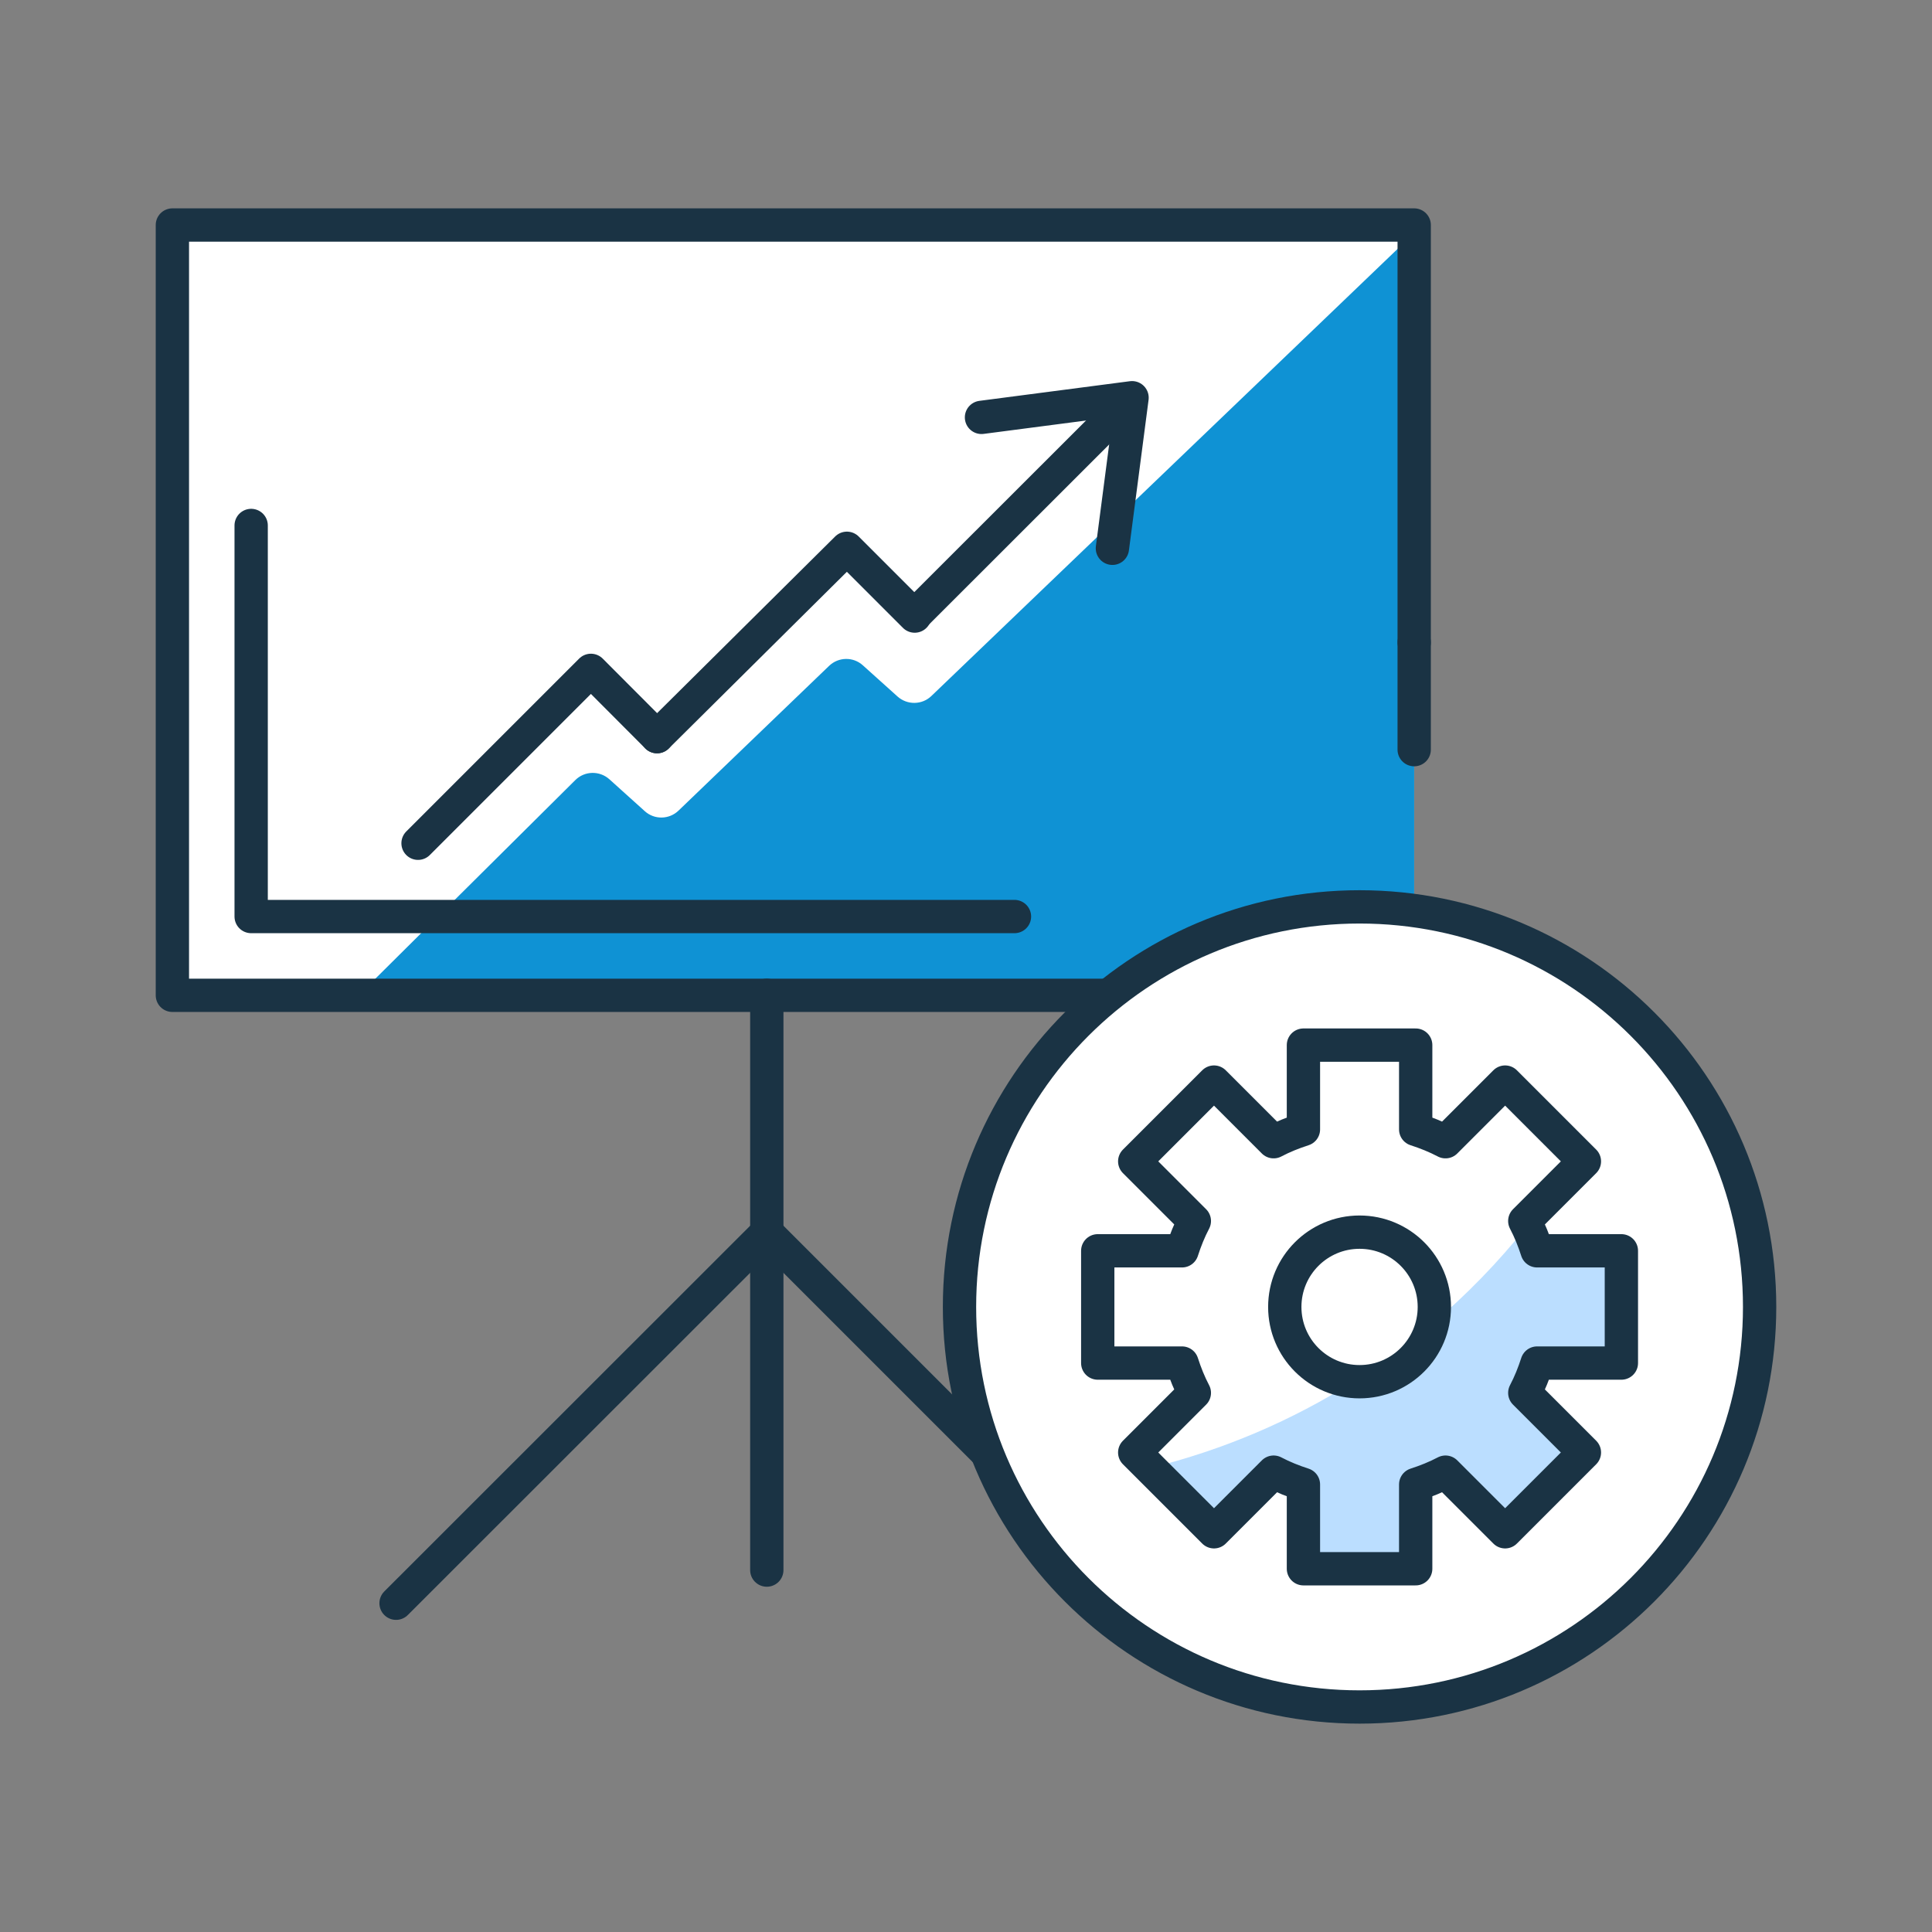
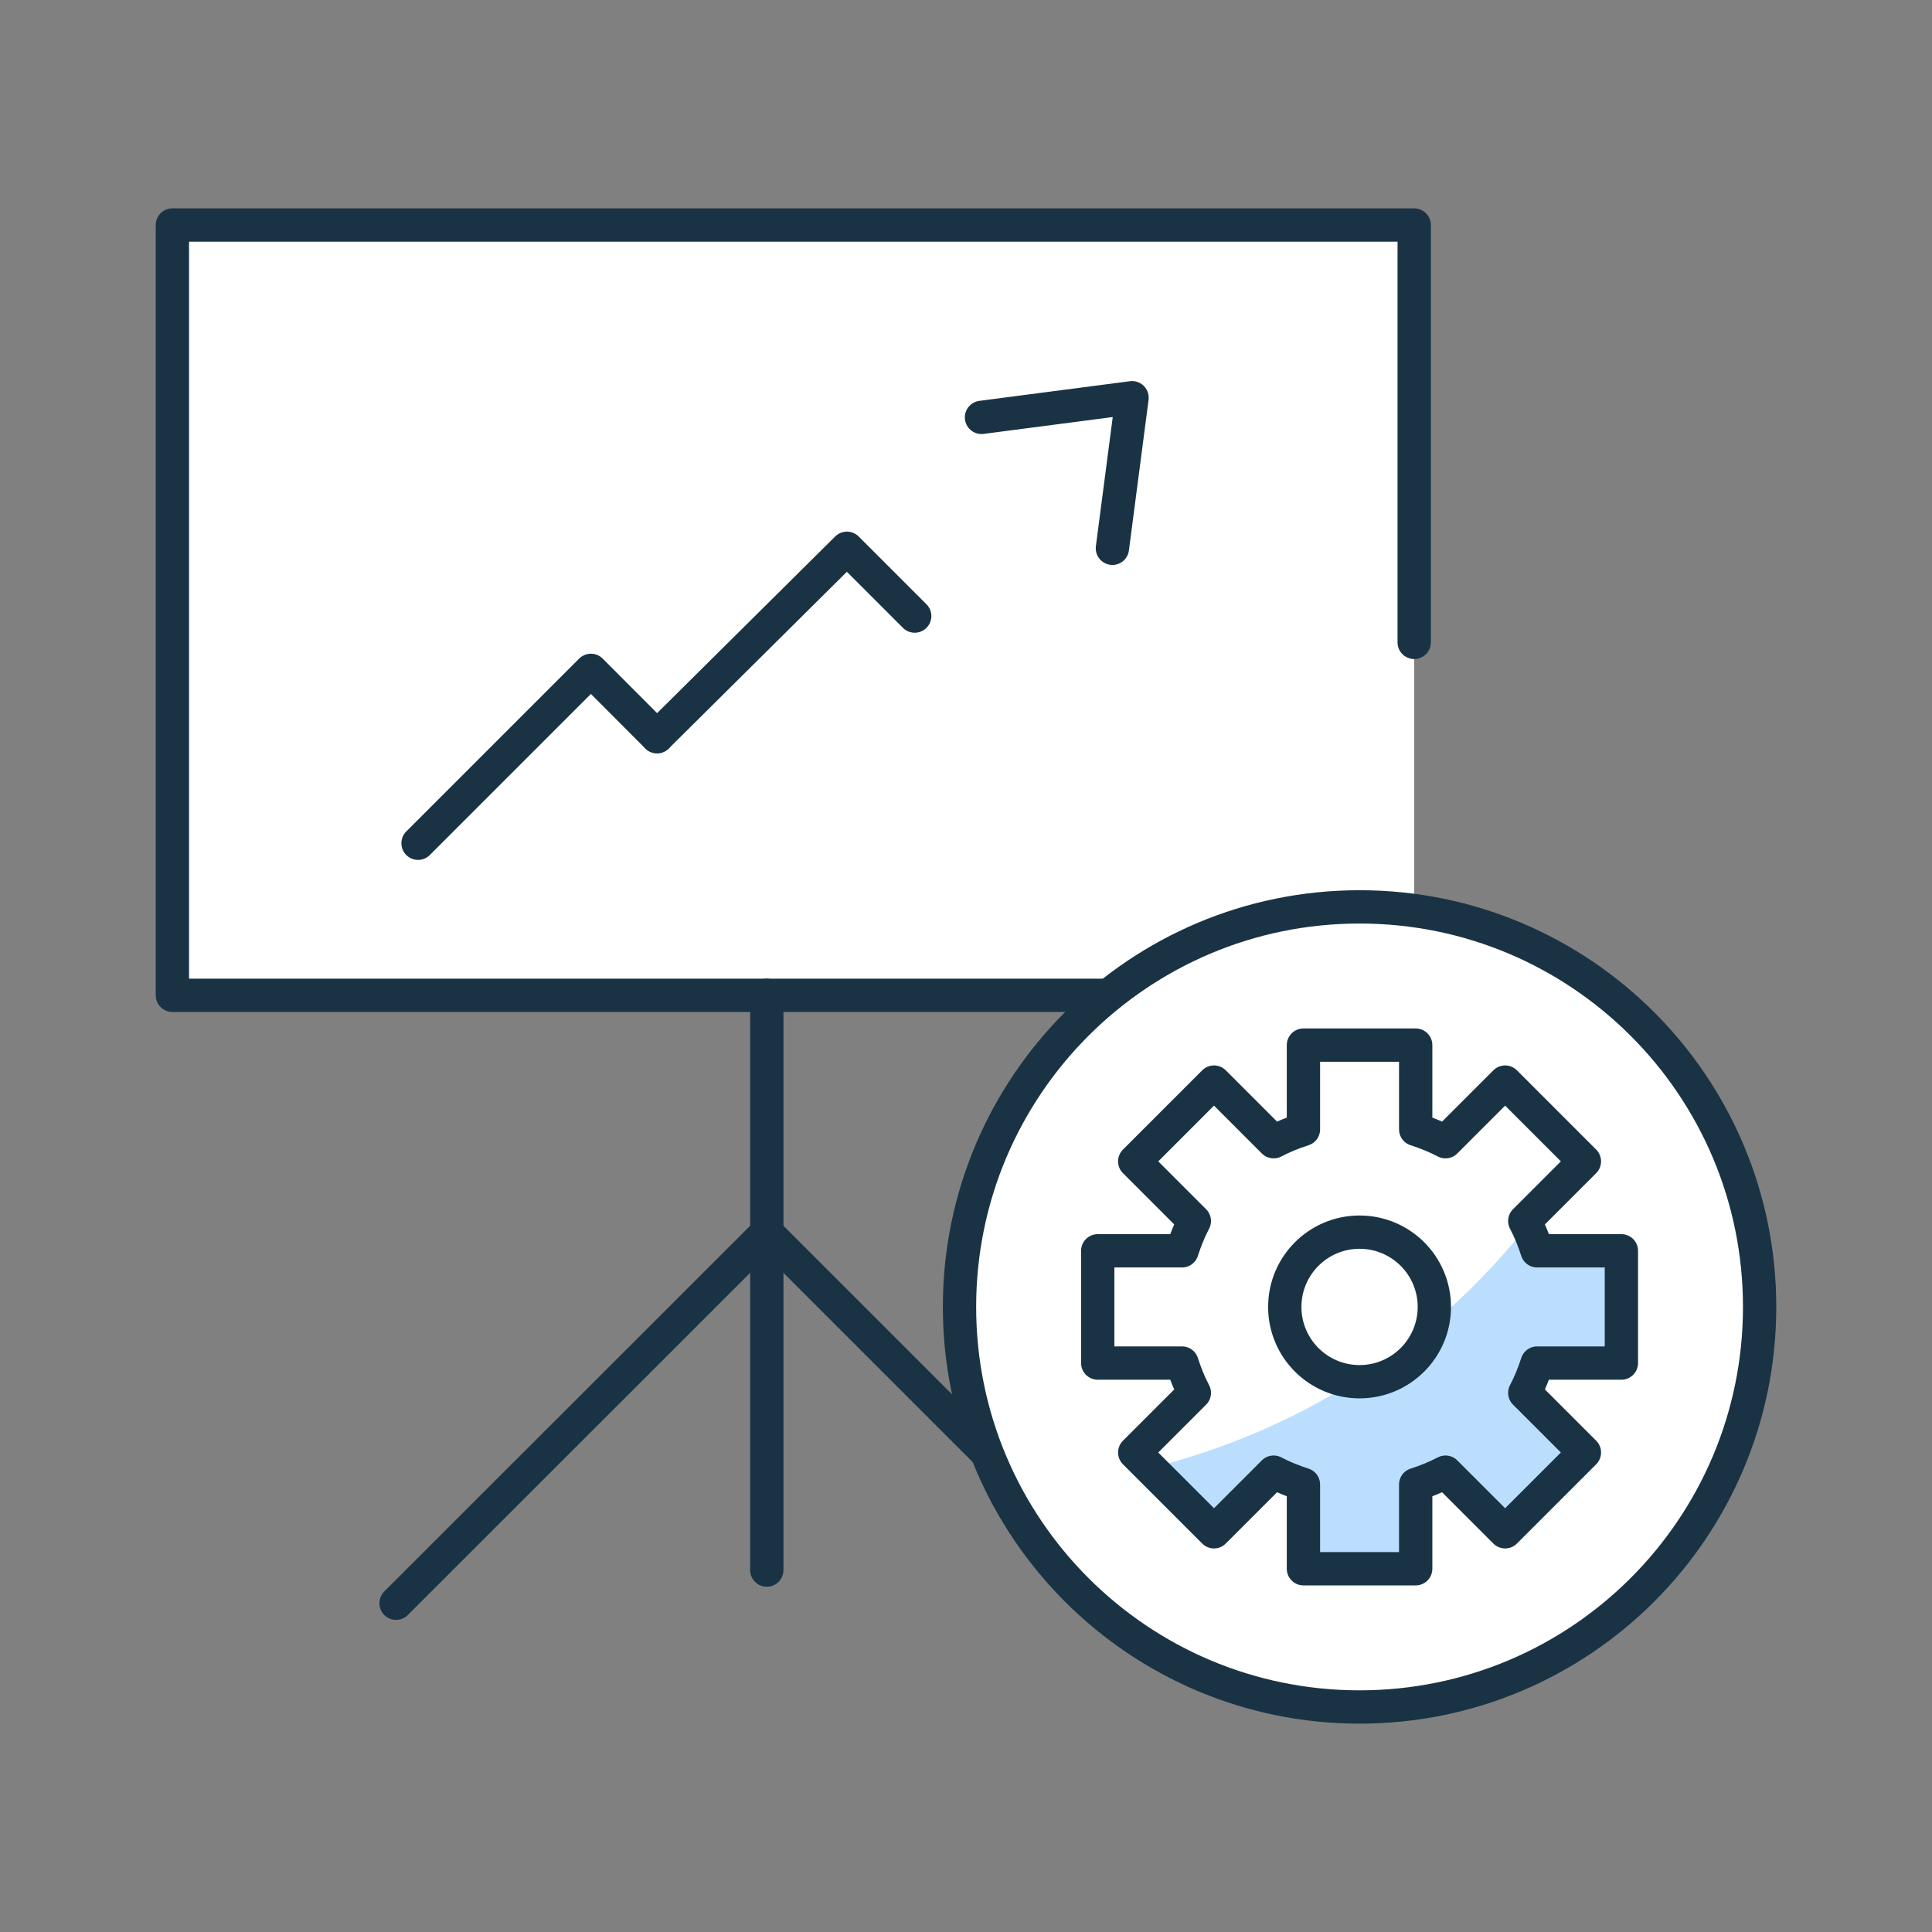
<svg xmlns="http://www.w3.org/2000/svg" width="116" height="116" viewBox="0 0 116 116" fill="none">
  <rect x="0" y="0" width="116" height="116" fill="#808080" stroke="none" />
  <g clip-path="url(#clip0_123_1858)">
    <path d="M84.91 59.76H47.63H10.35V13.51H84.91V59.76Z" fill="white" />
-     <path d="M84.91 59.76H47.63H10.35V13.51H84.91V59.76Z" fill="#0F92D4" />
-     <path d="M21.38 59.91L34.54 46.84C35.1 46.28 36 46.26 36.59 46.79L38.71 48.7C39.29 49.23 40.18 49.21 40.74 48.67L49.78 39.98C50.34 39.44 51.23 39.42 51.81 39.95L53.89 41.82C54.47 42.34 55.36 42.33 55.92 41.79L84.91 13.99H19.62H10.35V19.08V59.77L21.38 59.92V59.91Z" fill="white" />
-     <path d="M84.91 38.57V45.01" stroke="#1A3344" stroke-width="2" stroke-linecap="round" stroke-linejoin="round" />
    <path d="M84.91 59.76H47.63H10.35V13.51H84.91V38.57" stroke="#1A3344" stroke-width="2" stroke-linecap="round" stroke-linejoin="round" />
    <path d="M46.04 94.27V59.76" stroke="#1A3344" stroke-width="2" stroke-linecap="round" stroke-linejoin="round" />
    <path d="M23.78 96.26L46.04 74.01L68.29 96.26" stroke="#1A3344" stroke-width="2" stroke-linecap="round" stroke-linejoin="round" />
-     <path d="M15.08 31.55V55.03H60.91" stroke="#1A3344" stroke-width="2" stroke-linecap="round" stroke-linejoin="round" />
    <path d="M25.1 50.63L35.48 40.25L39.45 44.23" stroke="#1A3344" stroke-width="2" stroke-linecap="round" stroke-linejoin="round" />
-     <path d="M54.92 36.94L67.61 24.26" stroke="#1A3344" stroke-width="2" stroke-linecap="round" stroke-linejoin="round" />
    <path d="M39.45 44.23L50.85 32.92L54.92 36.99" stroke="#1A3344" stroke-width="2" stroke-linecap="round" stroke-linejoin="round" />
    <path d="M66.79 32.92L67.97 23.88L58.93 25.06" stroke="#1A3344" stroke-width="2" stroke-linecap="round" stroke-linejoin="round" />
    <path d="M81.63 102.49C94.896 102.49 105.65 91.736 105.65 78.47C105.65 65.204 94.896 54.45 81.63 54.45C68.364 54.45 57.61 65.204 57.61 78.47C57.61 91.736 68.364 102.49 81.63 102.49Z" fill="white" stroke="#1A3344" stroke-width="2" stroke-linecap="round" stroke-linejoin="round" />
    <path d="M97.35 81.84V75.1H92.29C92.09 74.48 91.85 73.88 91.55 73.31L95.13 69.73L90.37 64.97L86.79 68.55C86.22 68.25 85.63 68.01 85 67.81V62.75H78.26V67.81C77.64 68.01 77.04 68.25 76.47 68.55L72.89 64.97L68.13 69.73L71.71 73.31C71.41 73.88 71.17 74.48 70.97 75.1H65.91V81.84H70.97C71.17 82.46 71.41 83.06 71.71 83.63L68.13 87.21L72.89 91.97L76.47 88.39C77.04 88.69 77.64 88.93 78.26 89.13V94.19H85V89.13C85.62 88.93 86.22 88.69 86.79 88.39L90.37 91.97L95.13 87.21L91.55 83.63C91.85 83.06 92.09 82.46 92.29 81.84H97.35ZM81.63 82.96C79.15 82.96 77.14 80.95 77.14 78.47C77.14 75.99 79.15 73.98 81.63 73.98C84.11 73.98 86.12 75.99 86.12 78.47C86.12 80.95 84.11 82.96 81.63 82.96Z" fill="#BBDEFF" />
    <path d="M86.78 68.55C86.21 68.25 85.62 68.01 84.99 67.81V62.75H78.25V67.81C77.63 68.01 77.03 68.25 76.46 68.55L72.88 64.97L68.12 69.73L71.7 73.31C71.4 73.88 71.16 74.48 70.96 75.1H65.9V81.84H70.96C71.16 82.46 71.4 83.06 71.7 83.63L68.12 87.21L69.05 88.14C73.45 87.06 77.58 85.29 81.31 82.93C78.98 82.77 77.12 80.85 77.12 78.47C77.12 76.09 79.13 73.98 81.61 73.98C84.09 73.98 86.1 75.99 86.1 78.47C86.1 78.83 86.05 79.18 85.97 79.51C88.06 77.74 89.96 75.78 91.67 73.64C91.62 73.53 91.59 73.42 91.53 73.31L93.07 71.77C93.64 70.97 94.19 70.16 94.7 69.31L90.35 64.96L86.77 68.54L86.78 68.55Z" fill="white" />
    <path d="M97.35 81.84V75.1H92.29C92.09 74.48 91.85 73.88 91.55 73.31L95.13 69.73L90.37 64.97L86.79 68.55C86.22 68.25 85.62 68.01 85 67.81V62.75H78.26V67.81C77.64 68.01 77.04 68.25 76.47 68.55L72.89 64.97L68.13 69.73L71.71 73.31C71.41 73.88 71.17 74.48 70.97 75.1H65.91V81.84H70.97C71.17 82.46 71.41 83.06 71.71 83.63L68.13 87.21L72.89 91.97L76.47 88.39C77.04 88.69 77.64 88.93 78.26 89.13V94.19H85V89.13C85.62 88.93 86.22 88.69 86.79 88.39L90.37 91.97L95.13 87.21L91.55 83.63C91.85 83.06 92.09 82.46 92.29 81.84H97.35Z" stroke="#1A3344" stroke-width="2" stroke-linecap="round" stroke-linejoin="round" />
    <path d="M81.63 82.96C84.11 82.96 86.12 80.95 86.12 78.47C86.12 75.99 84.11 73.98 81.63 73.98C79.15 73.98 77.14 75.99 77.14 78.47C77.14 80.95 79.15 82.96 81.63 82.96Z" stroke="#1A3344" stroke-width="2" stroke-linecap="round" stroke-linejoin="round" />
  </g>
  <defs>
    <clipPath id="clip0_123_1858">
      <rect width="116" height="116" fill="white" />
    </clipPath>
  </defs>
</svg>